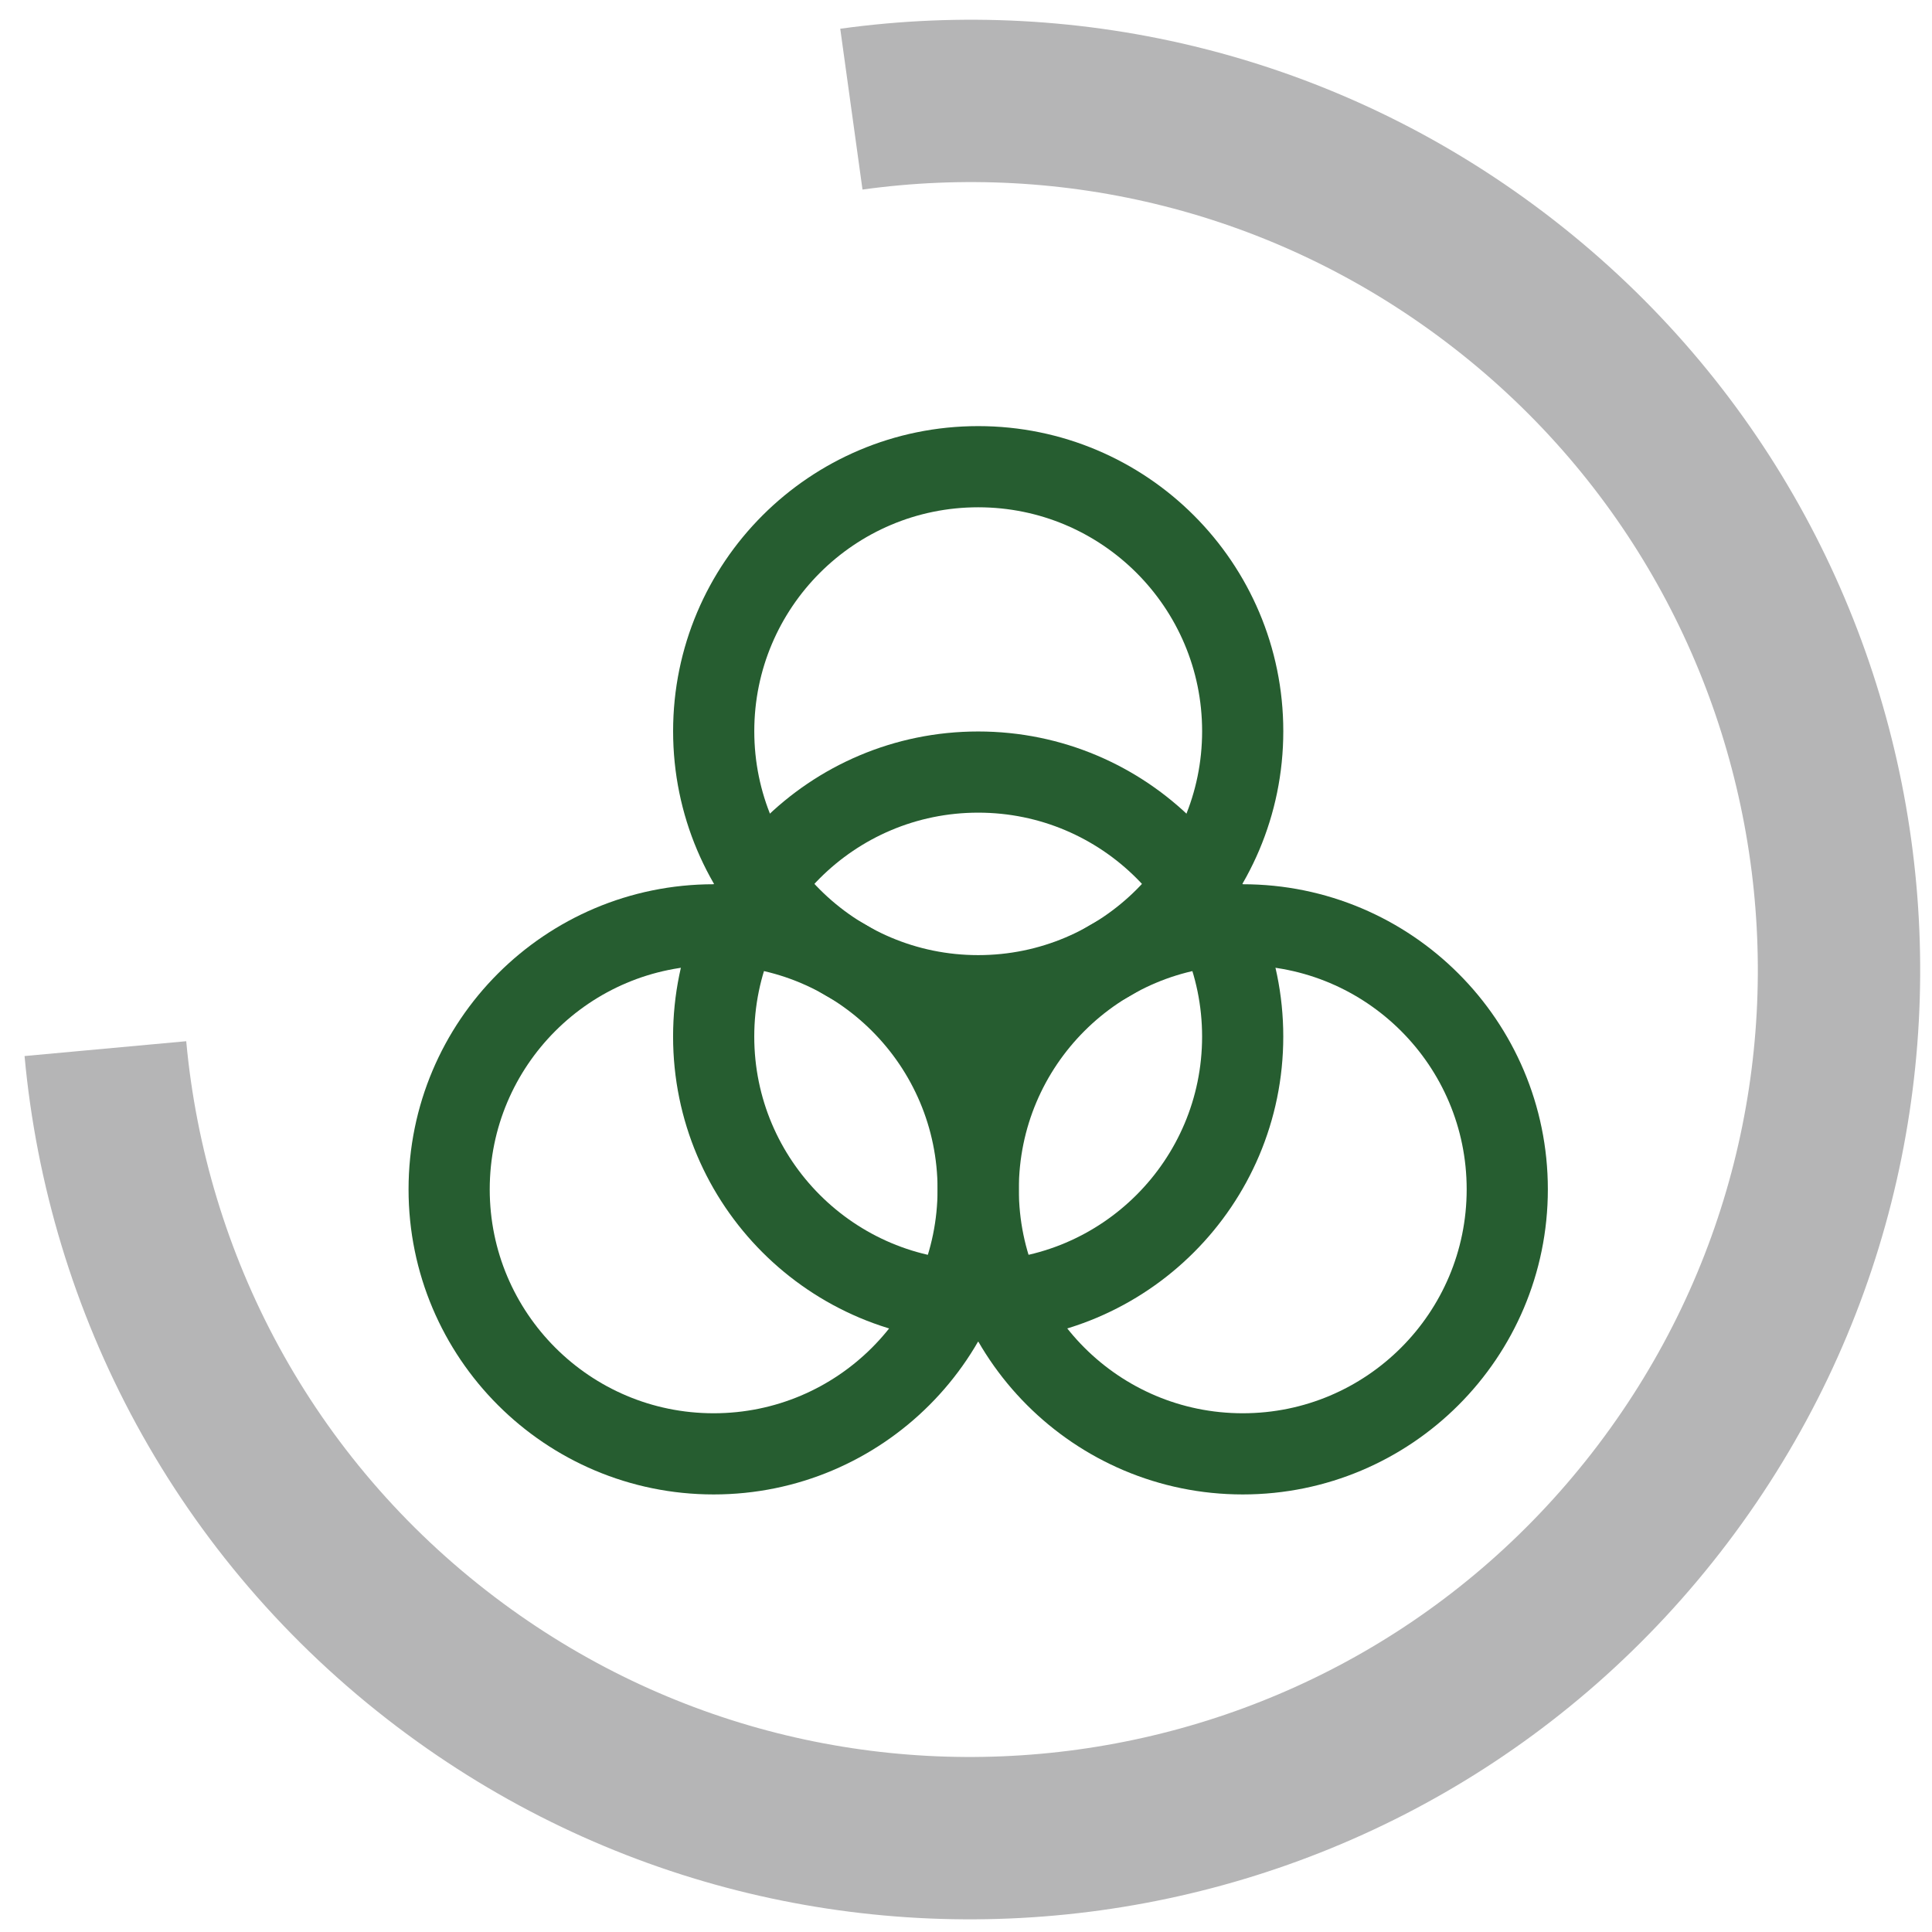
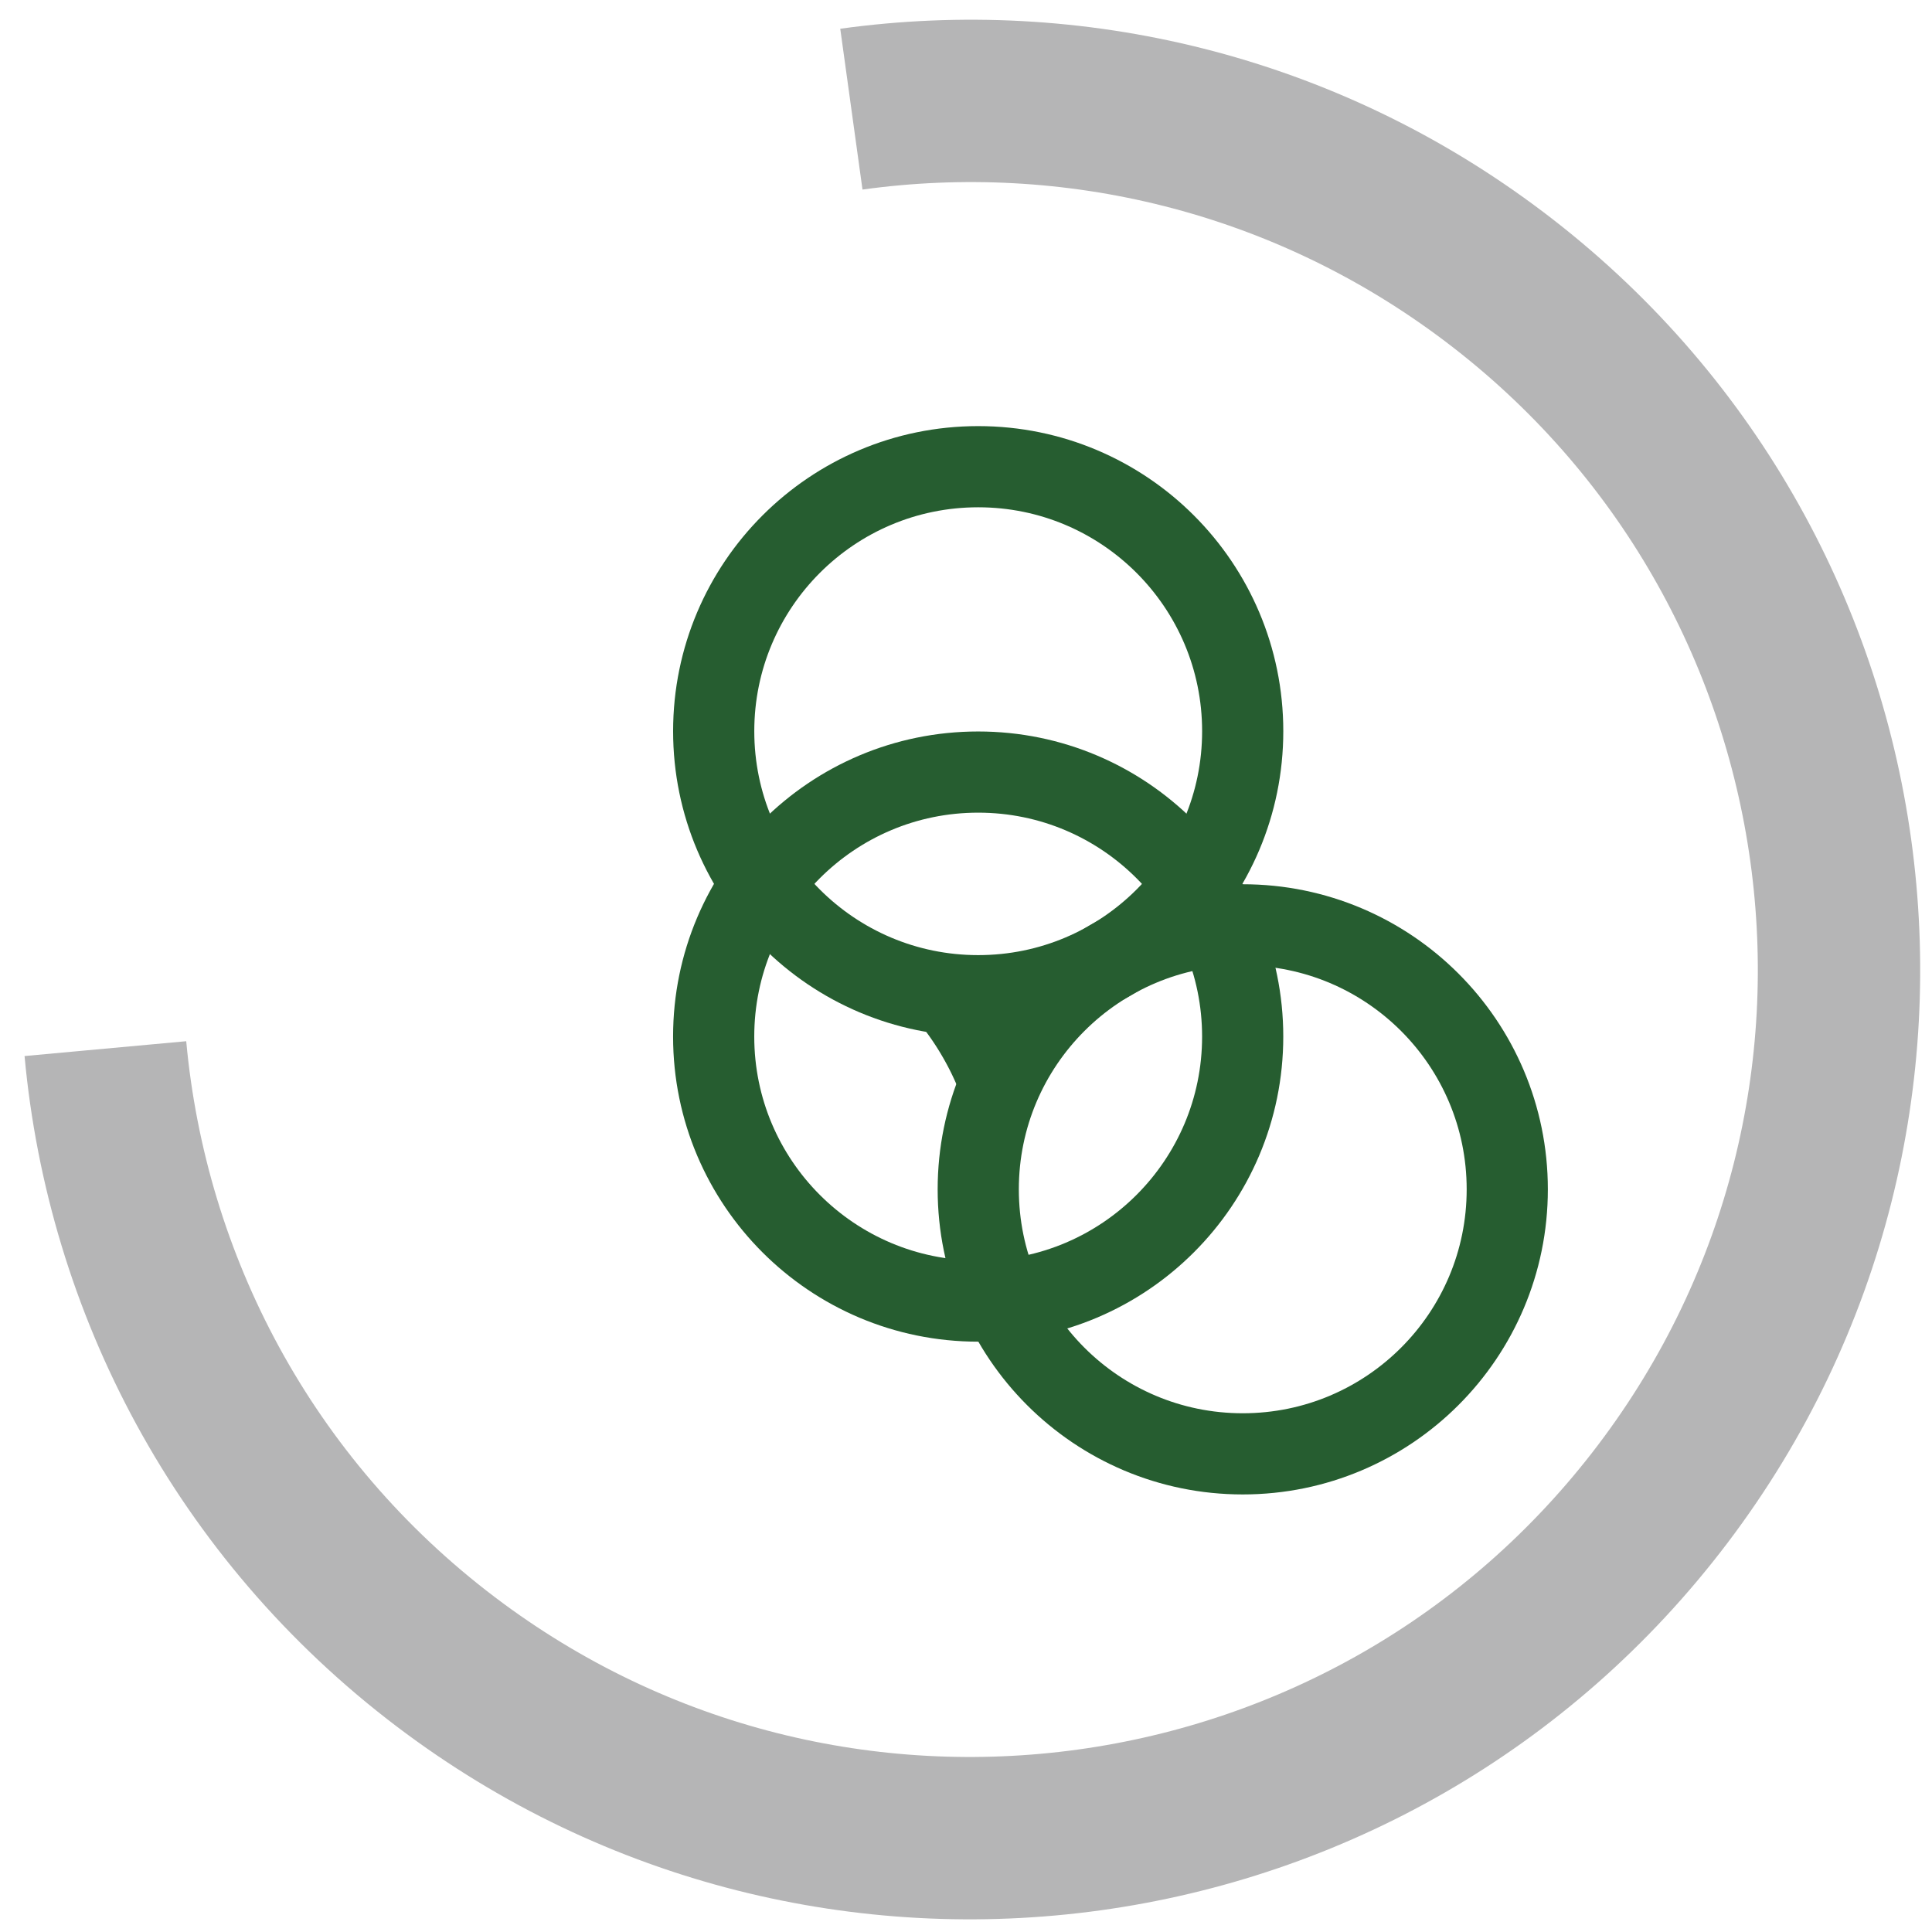
<svg xmlns="http://www.w3.org/2000/svg" data-bbox="25.966 24.861 427.124 428.021" viewBox="0 0 476 476" height="476" width="476" data-type="ugc">
  <g>
    <path d="M209.758 26.892c54.253-7.506 111.364 5.683 158.483 41.351 94.236 71.334 112.795 205.553 41.465 299.784-71.335 94.234-205.551 112.805-299.788 41.471-49.957-37.818-78.648-93.303-83.952-151.14" stroke-miterlimit="10" stroke-width="40" stroke="#B5B5B6" fill="none" />
    <path stroke-miterlimit="10" stroke-width="20" stroke="#265D30" fill="none" d="M306.174 180.152c0 35.991-29.177 65.168-65.168 65.168-35.991 0-65.168-29.177-65.168-65.168 0-35.991 29.177-65.168 65.168-65.168 35.991 0 65.168 29.177 65.168 65.168z" />
-     <path stroke-miterlimit="10" stroke-width="20" stroke="#265D30" fill="none" d="M240.996 293.026c0 35.992-29.177 65.169-65.169 65.169s-65.169-29.177-65.169-65.169 29.177-65.169 65.169-65.169 65.169 29.177 65.169 65.169z" />
-     <path stroke-miterlimit="10" stroke-width="20" stroke="#265D30" fill="none" d="M371.355 293.026c0 35.992-29.177 65.169-65.169 65.169s-65.169-29.177-65.169-65.169 29.177-65.169 65.169-65.169 65.169 29.177 65.169 65.169z" />
+     <path stroke-miterlimit="10" stroke-width="20" stroke="#265D30" fill="none" d="M371.355 293.026c0 35.992-29.177 65.169-65.169 65.169s-65.169-29.177-65.169-65.169 29.177-65.169 65.169-65.169 65.169 29.177 65.169 65.169" />
    <path stroke-miterlimit="10" stroke-width="20" stroke="#265D30" fill="none" d="M306.169 255.388c0 35.992-29.177 65.169-65.169 65.169s-65.169-29.177-65.169-65.169 29.177-65.169 65.169-65.169 65.169 29.177 65.169 65.169z" />
    <path d="m273.586 236.599.006-.01c-20.884 12.056-45.658 11.225-65.153-.001h-.015l.014.023a64.86 64.86 0 0 1 23.829 23.83 64.844 64.844 0 0 1 8.723 32.551l.019.033.019-.032c.033-22.482 11.692-44.337 32.558-56.394z" fill="#265D30" />
  </g>
</svg>